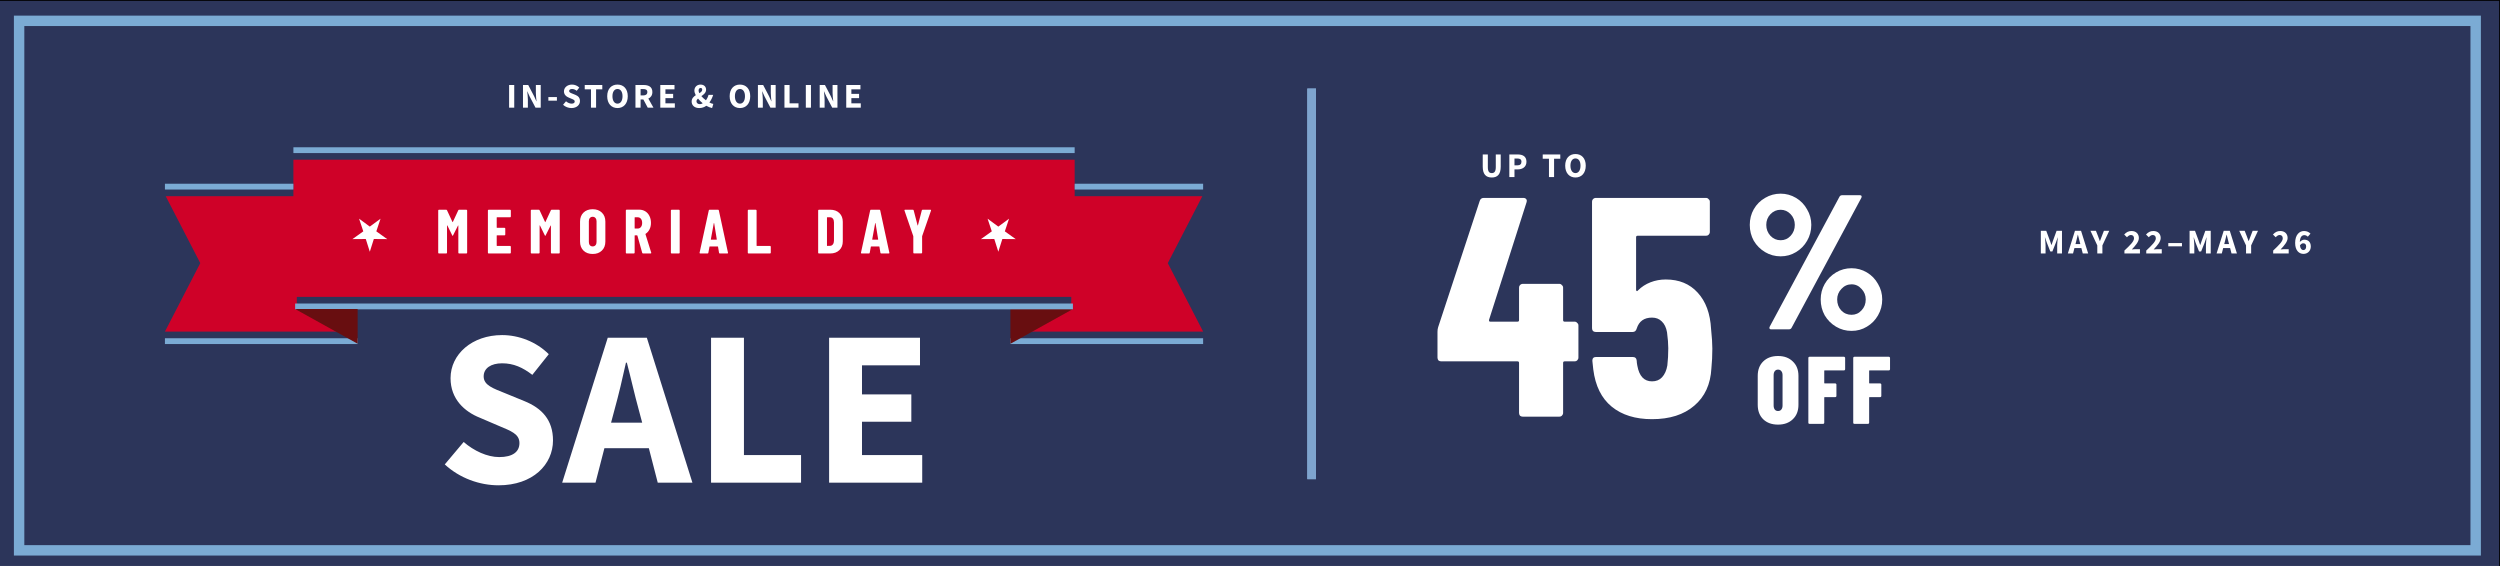
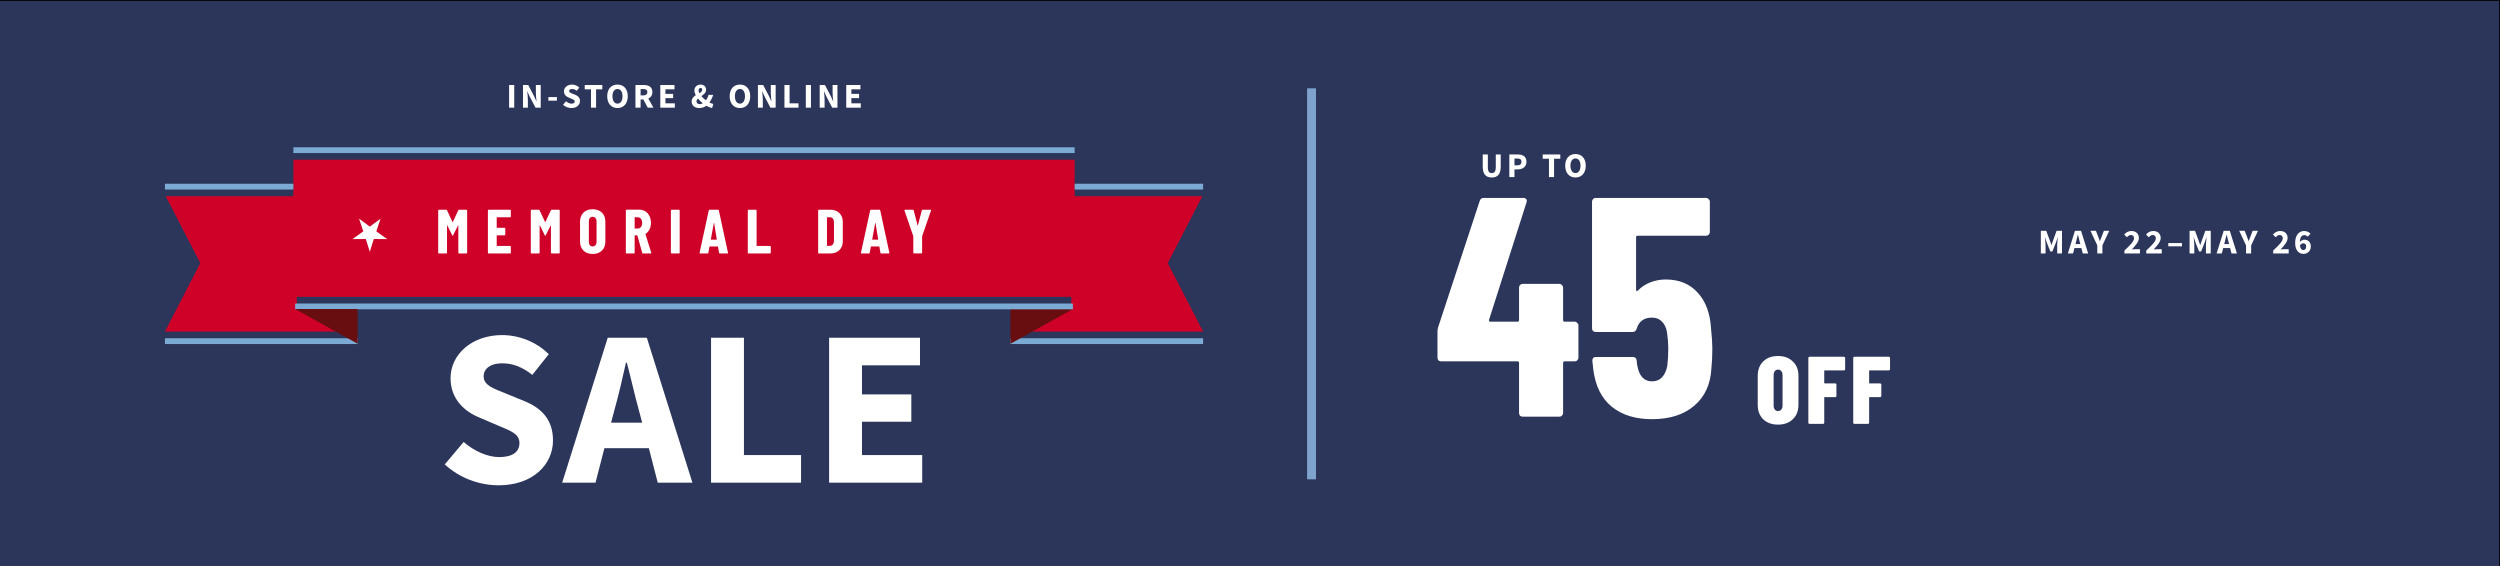
<svg xmlns="http://www.w3.org/2000/svg" width="1440" height="326" viewBox="0 0 1440 326" fill="none">
  <rect x="0" y="0" width="1440" height="326" fill="#808080" stroke="none" />
  <g clip-path="url(#clip0_3_3646)">
    <rect width="1440" height="4598" transform="translate(0 -173)" fill="white" />
    <path fill-rule="evenodd" clip-rule="evenodd" d="M-3 327H1440V0H-3V327Z" fill="#2C355A" stroke="black" />
-     <path fill-rule="evenodd" clip-rule="evenodd" d="M11.01 317H1425.99V12H11.01V317Z" stroke="#7BABD4" stroke-width="6" />
    <path d="M293.242 62V48.96H296.202V62H293.242ZM301.239 62V48.96H304.259L307.659 55.44L308.959 58.32H309.039C308.899 56.94 308.659 55.1 308.659 53.56V48.96H311.459V62H308.439L305.039 55.5L303.759 52.66H303.679C303.819 54.1 304.059 55.84 304.059 57.38V62H301.239ZM315.86 57.98V55.9H320.78V57.98H315.86ZM324.32 60.36L326.02 58.34C326.94 59.14 328.14 59.7 329.22 59.7C330.44 59.7 331.04 59.22 331.04 58.44C331.04 57.62 330.3 57.36 329.16 56.88L327.48 56.16C326.12 55.62 324.84 54.5 324.84 52.6C324.84 50.44 326.78 48.72 329.48 48.72C330.98 48.72 332.56 49.32 333.68 50.44L332.2 52.3C331.34 51.64 330.52 51.26 329.48 51.26C328.48 51.26 327.82 51.7 327.82 52.44C327.82 53.24 328.68 53.52 329.82 53.98L331.48 54.66C333.06 55.3 334.06 56.36 334.06 58.2C334.06 60.36 332.26 62.24 329.16 62.24C327.46 62.24 325.66 61.6 324.32 60.36ZM340.404 62V51.44H336.804V48.96H346.924V51.44H343.344V62H340.404ZM355.671 62.24C352.171 62.24 349.751 59.68 349.751 55.42C349.751 51.16 352.171 48.72 355.671 48.72C359.191 48.72 361.591 51.18 361.591 55.42C361.591 59.68 359.191 62.24 355.671 62.24ZM355.671 59.7C357.451 59.7 358.571 58.04 358.571 55.42C358.571 52.82 357.451 51.26 355.671 51.26C353.911 51.26 352.771 52.82 352.771 55.42C352.771 58.04 353.911 59.7 355.671 59.7ZM368.984 51.3V54.96H370.484C372.024 54.96 372.864 54.3 372.864 53.02C372.864 51.74 372.024 51.3 370.484 51.3H368.984ZM376.384 62H373.084L370.584 57.3H368.984V62H366.024V48.96H370.724C373.484 48.96 375.764 49.92 375.764 53.02C375.764 54.94 374.824 56.16 373.444 56.78L376.384 62ZM380.328 62V48.96H388.508V51.44H383.288V54.06H387.728V56.52H383.288V59.52H388.708V62H380.328ZM401.167 58.34C401.167 59.32 401.947 60 403.107 60C403.647 60 404.207 59.82 404.767 59.48C403.747 58.66 402.807 57.74 402.047 56.78C401.527 57.24 401.167 57.74 401.167 58.34ZM402.387 52.12C402.387 52.6 402.547 53.14 402.807 53.68C403.747 53.12 404.467 52.56 404.467 51.68C404.467 51.06 404.187 50.66 403.567 50.66C402.907 50.66 402.387 51.22 402.387 52.12ZM410.867 59.86L410.167 62.24C409.087 62.02 407.947 61.56 406.827 60.92C405.727 61.74 404.367 62.24 402.727 62.24C399.887 62.24 398.387 60.52 398.387 58.52C398.387 56.7 399.487 55.66 400.767 54.84C400.267 53.9 399.967 52.96 399.967 52.14C399.967 50.28 401.327 48.72 403.507 48.72C405.467 48.72 406.707 49.88 406.707 51.68C406.707 53.38 405.347 54.46 403.987 55.38C404.727 56.24 405.647 57.06 406.607 57.76C407.267 56.9 407.787 55.86 408.107 54.64H410.787C410.307 56.22 409.607 57.68 408.607 59.04C409.427 59.46 410.207 59.76 410.867 59.86ZM426.207 62.24C422.707 62.24 420.287 59.68 420.287 55.42C420.287 51.16 422.707 48.72 426.207 48.72C429.727 48.72 432.127 51.18 432.127 55.42C432.127 59.68 429.727 62.24 426.207 62.24ZM426.207 59.7C427.987 59.7 429.107 58.04 429.107 55.42C429.107 52.82 427.987 51.26 426.207 51.26C424.447 51.26 423.307 52.82 423.307 55.42C423.307 58.04 424.447 59.7 426.207 59.7ZM436.559 62V48.96H439.579L442.979 55.44L444.279 58.32H444.359C444.219 56.94 443.979 55.1 443.979 53.56V48.96H446.779V62H443.759L440.359 55.5L439.079 52.66H438.999C439.139 54.1 439.379 55.84 439.379 57.38V62H436.559ZM451.84 62V48.96H454.8V59.52H459.94V62H451.84ZM464.153 62V48.96H467.113V62H464.153ZM472.149 62V48.96H475.169L478.569 55.44L479.869 58.32H479.949C479.809 56.94 479.569 55.1 479.569 53.56V48.96H482.369V62H479.349L475.949 55.5L474.669 52.66H474.589C474.729 54.1 474.969 55.84 474.969 57.38V62H472.149ZM487.43 62V48.96H495.61V51.44H490.39V54.06H494.83V56.52H490.39V59.52H495.81V62H487.43Z" fill="white" />
    <path d="M1175.52 146V132.96H1178.64L1180.82 138.82L1181.6 141.1H1181.68L1182.46 138.82L1184.58 132.96H1187.7V146H1184.94V141.22C1184.94 139.94 1185.18 138.04 1185.32 136.78H1185.24L1184.18 139.8L1182.16 144.86H1180.98L1178.98 139.8L1177.94 136.78H1177.86C1178 138.04 1178.24 139.94 1178.24 141.22V146H1175.52ZM1195.47 140.6H1198.27L1197.95 139.4C1197.59 138.1 1197.25 136.56 1196.89 135.2H1196.81C1196.51 136.58 1196.15 138.1 1195.79 139.4L1195.47 140.6ZM1199.67 146L1198.87 142.9H1194.87L1194.07 146H1191.07L1195.17 132.96H1198.69L1202.79 146H1199.67ZM1208.04 146V141.36L1204.12 132.96H1207.26L1208.44 135.96C1208.78 136.94 1209.12 137.84 1209.5 138.84H1209.58C1209.94 137.84 1210.32 136.94 1210.68 135.96L1211.84 132.96H1214.92L1210.98 141.36V146H1208.04ZM1223.67 146V144.32C1226.91 141.26 1229.19 139.08 1229.19 137.28C1229.19 136.04 1228.49 135.36 1227.39 135.36C1226.47 135.36 1225.77 135.98 1225.13 136.66L1223.53 135.08C1224.79 133.74 1225.97 133.06 1227.79 133.06C1230.29 133.06 1231.99 134.66 1231.99 137.1C1231.99 139.24 1229.99 141.52 1227.93 143.68C1228.57 143.6 1229.45 143.52 1230.05 143.52H1232.61V146H1223.67ZM1236.24 146V144.32C1239.48 141.26 1241.76 139.08 1241.76 137.28C1241.76 136.04 1241.06 135.36 1239.96 135.36C1239.04 135.36 1238.34 135.98 1237.7 136.66L1236.1 135.08C1237.36 133.74 1238.54 133.06 1240.36 133.06C1242.86 133.06 1244.56 134.66 1244.56 137.1C1244.56 139.24 1242.56 141.52 1240.5 143.68C1241.14 143.6 1242.02 143.52 1242.62 143.52H1245.18V146H1236.24ZM1248.93 141.88V140H1256.81V141.88H1248.93ZM1261.2 146V132.96H1264.32L1266.5 138.82L1267.28 141.1H1267.36L1268.14 138.82L1270.26 132.96H1273.38V146H1270.62V141.22C1270.62 139.94 1270.86 138.04 1271 136.78H1270.92L1269.86 139.8L1267.84 144.86H1266.66L1264.66 139.8L1263.62 136.78H1263.54C1263.68 138.04 1263.92 139.94 1263.92 141.22V146H1261.2ZM1281.15 140.6H1283.95L1283.63 139.4C1283.27 138.1 1282.93 136.56 1282.57 135.2H1282.49C1282.19 136.58 1281.83 138.1 1281.47 139.4L1281.15 140.6ZM1285.35 146L1284.55 142.9H1280.55L1279.75 146H1276.75L1280.85 132.96H1284.37L1288.47 146H1285.35ZM1293.72 146V141.36L1289.8 132.96H1292.94L1294.12 135.96C1294.46 136.94 1294.8 137.84 1295.18 138.84H1295.26C1295.62 137.84 1296 136.94 1296.36 135.96L1297.52 132.96H1300.6L1296.66 141.36V146H1293.72ZM1309.35 146V144.32C1312.59 141.26 1314.87 139.08 1314.87 137.28C1314.87 136.04 1314.17 135.36 1313.07 135.36C1312.15 135.36 1311.45 135.98 1310.81 136.66L1309.21 135.08C1310.47 133.74 1311.65 133.06 1313.47 133.06C1315.97 133.06 1317.67 134.66 1317.67 137.1C1317.67 139.24 1315.67 141.52 1313.61 143.68C1314.25 143.6 1315.13 143.52 1315.73 143.52H1318.29V146H1309.35ZM1326.74 144.04C1327.62 144.04 1328.34 143.42 1328.34 141.98C1328.34 140.64 1327.64 140.14 1326.68 140.14C1326.04 140.14 1325.34 140.48 1324.76 141.4C1325.02 143.4 1325.86 144.04 1326.74 144.04ZM1330.84 134.58L1329.3 136.34C1328.86 135.86 1328.06 135.44 1327.32 135.44C1325.92 135.44 1324.8 136.44 1324.7 139.4C1325.36 138.56 1326.46 138.06 1327.24 138.06C1329.42 138.06 1331.02 139.3 1331.02 141.98C1331.02 144.62 1329.1 146.24 1326.8 146.24C1324.34 146.24 1322 144.4 1322 139.94C1322 135.2 1324.46 133.06 1327.14 133.06C1328.82 133.06 1330.04 133.76 1330.84 134.58Z" fill="white" />
    <path d="M256.19 267.504L267.07 254.576C272.958 259.696 280.638 263.28 287.55 263.28C295.358 263.28 299.198 260.208 299.198 255.216C299.198 249.968 294.462 248.304 287.166 245.232L276.414 240.624C267.71 237.168 259.518 230 259.518 217.84C259.518 204.016 271.934 193.008 289.214 193.008C298.814 193.008 308.926 196.848 316.094 204.016L306.622 215.92C301.118 211.696 295.87 209.264 289.214 209.264C282.814 209.264 278.59 212.08 278.59 216.816C278.59 221.936 284.094 223.728 291.39 226.672L302.014 231.024C312.126 235.12 318.526 241.904 318.526 253.68C318.526 267.504 307.006 279.536 287.166 279.536C276.286 279.536 264.766 275.44 256.19 267.504ZM351.977 243.44H369.897L367.849 235.76C365.545 227.44 363.369 217.584 361.065 208.88H360.553C358.633 217.712 356.329 227.44 354.025 235.76L351.977 243.44ZM378.857 278L373.737 258.16H348.137L343.017 278H323.817L350.057 194.544H372.585L398.825 278H378.857ZM409.566 278V194.544H428.51V262.128H461.406V278H409.566ZM477.566 278V194.544H529.918V210.416H496.51V227.184H524.926V242.928H496.51V262.128H531.198V278H477.566Z" fill="white" />
    <path d="M907.011 185.28C907.611 185.28 908.091 185.52 908.451 186C908.931 186.36 909.171 186.84 909.171 187.44V205.98C909.171 206.58 908.931 207.12 908.451 207.6C908.091 207.96 907.611 208.14 907.011 208.14H901.251C900.651 208.14 900.351 208.44 900.351 209.04V237.84C900.351 238.44 900.111 238.98 899.631 239.46C899.271 239.82 898.791 240 898.191 240H877.131C876.531 240 875.991 239.82 875.511 239.46C875.151 238.98 874.971 238.44 874.971 237.84V209.04C874.971 208.44 874.671 208.14 874.071 208.14H830.151C829.551 208.14 829.011 207.96 828.531 207.6C828.171 207.12 827.991 206.58 827.991 205.98V191.22C827.991 190.14 828.111 189.24 828.351 188.52L852.291 115.8C852.651 114.6 853.431 114 854.631 114H877.491C878.211 114 878.751 114.24 879.111 114.72C879.471 115.08 879.531 115.68 879.291 116.52L857.691 184.2C857.571 184.92 857.811 185.28 858.411 185.28H874.071C874.671 185.28 874.971 184.98 874.971 184.38V165.66C874.971 165.06 875.151 164.58 875.511 164.22C875.991 163.74 876.531 163.5 877.131 163.5H898.191C898.791 163.5 899.271 163.74 899.631 164.22C900.111 164.58 900.351 165.06 900.351 165.66V184.38C900.351 184.98 900.651 185.28 901.251 185.28H907.011ZM985.588 189.6C986.068 194.16 986.308 197.88 986.308 200.76C986.308 204.72 986.128 208.5 985.768 212.1C985.288 221.34 981.988 228.54 975.868 233.7C969.868 238.86 961.768 241.44 951.568 241.44C941.968 241.44 934.228 239.04 928.348 234.24C922.468 229.44 918.928 222.3 917.728 212.82L917.188 207.78C917.188 206.34 917.908 205.62 919.348 205.62H940.408C941.848 205.62 942.628 206.34 942.748 207.78C942.748 208.5 942.868 209.46 943.108 210.66C944.188 216.66 947.008 219.66 951.568 219.66C953.968 219.66 955.888 218.88 957.328 217.32C958.888 215.64 959.908 213.36 960.388 210.48C960.748 207.36 960.928 204.06 960.928 200.58C960.928 198.06 960.688 195 960.208 191.4C959.728 188.64 958.708 186.54 957.148 185.1C955.708 183.66 953.848 182.94 951.568 182.94C947.008 182.94 944.068 185.04 942.748 189.24C942.388 190.56 941.608 191.22 940.408 191.22H919.168C918.568 191.22 918.028 191.04 917.548 190.68C917.188 190.2 917.008 189.66 917.008 189.06V116.16C917.008 115.56 917.188 115.08 917.548 114.72C918.028 114.24 918.568 114 919.168 114H982.708C983.308 114 983.788 114.24 984.148 114.72C984.628 115.08 984.868 115.56 984.868 116.16V133.62C984.868 134.22 984.628 134.76 984.148 135.24C983.788 135.6 983.308 135.78 982.708 135.78H943.288C942.688 135.78 942.388 136.08 942.388 136.68V166.92C942.388 167.28 942.508 167.52 942.748 167.64C942.988 167.76 943.228 167.64 943.468 167.28C945.508 165.24 947.908 163.68 950.668 162.6C953.428 161.52 956.368 160.98 959.488 160.98C967.168 160.98 973.288 163.5 977.848 168.54C982.528 173.58 985.108 180.6 985.588 189.6Z" fill="white" />
-     <path d="M1025.65 147.65C1022.41 147.65 1019.43 146.841 1016.7 145.221C1013.98 143.602 1011.81 141.431 1010.19 138.708C1008.64 135.911 1007.87 132.857 1007.87 129.545C1007.87 126.233 1008.64 123.215 1010.19 120.492C1011.81 117.695 1013.98 115.524 1016.7 113.978C1019.43 112.359 1022.41 111.549 1025.65 111.549C1028.81 111.549 1031.75 112.359 1034.48 113.978C1037.2 115.597 1039.33 117.805 1040.88 120.602C1042.5 123.325 1043.31 126.306 1043.31 129.545C1043.31 132.857 1042.5 135.911 1040.88 138.708C1039.33 141.431 1037.2 143.602 1034.48 145.221C1031.83 146.841 1028.88 147.65 1025.65 147.65ZM1020.24 189.713C1019.72 189.713 1019.39 189.565 1019.24 189.271C1019.09 188.977 1019.13 188.609 1019.35 188.167L1059.54 113.316C1059.83 112.727 1060.38 112.433 1061.19 112.433H1071.24C1071.76 112.433 1072.09 112.58 1072.23 112.874C1072.38 113.169 1072.34 113.537 1072.12 113.978L1031.94 188.829C1031.64 189.418 1031.09 189.713 1030.28 189.713H1020.24ZM1025.65 138.377C1027.93 138.377 1029.84 137.53 1031.39 135.837C1033.01 134.071 1033.81 131.973 1033.81 129.545C1033.81 127.116 1033.01 125.055 1031.39 123.362C1029.77 121.669 1027.85 120.823 1025.65 120.823C1023.36 120.823 1021.41 121.669 1019.79 123.362C1018.17 125.055 1017.37 127.116 1017.37 129.545C1017.37 131.973 1018.17 134.071 1019.79 135.837C1021.41 137.53 1023.36 138.377 1025.65 138.377ZM1066.49 190.596C1063.25 190.596 1060.27 189.786 1057.55 188.167C1054.83 186.548 1052.66 184.377 1051.04 181.653C1049.49 178.857 1048.72 175.802 1048.72 172.49C1048.72 169.252 1049.49 166.271 1051.04 163.548C1052.66 160.751 1054.83 158.543 1057.55 156.924C1060.27 155.305 1063.25 154.495 1066.49 154.495C1069.66 154.495 1072.6 155.305 1075.33 156.924C1078.05 158.543 1080.18 160.751 1081.73 163.548C1083.35 166.271 1084.16 169.252 1084.16 172.49C1084.16 175.802 1083.35 178.857 1081.73 181.653C1080.18 184.377 1078.05 186.548 1075.33 188.167C1072.68 189.786 1069.73 190.596 1066.49 190.596ZM1066.49 181.322C1068.77 181.322 1070.69 180.476 1072.23 178.783C1073.85 177.09 1074.66 174.993 1074.66 172.49C1074.66 170.135 1073.85 168.111 1072.23 166.418C1070.69 164.652 1068.77 163.769 1066.49 163.769C1064.21 163.769 1062.26 164.652 1060.64 166.418C1059.02 168.111 1058.21 170.135 1058.21 172.49C1058.21 174.993 1058.99 177.09 1060.53 178.783C1062.15 180.476 1064.14 181.322 1066.49 181.322Z" fill="white" />
    <path d="M854.055 95.96V88.96H856.995V96.26C856.995 98.82 857.795 99.7 859.255 99.7C860.715 99.7 861.575 98.82 861.575 96.26V88.96H864.415V95.96C864.415 100.34 862.635 102.24 859.255 102.24C855.875 102.24 854.055 100.34 854.055 95.96ZM869.376 102V88.96H874.136C876.976 88.96 879.236 90 879.236 93.16C879.236 96.22 876.896 97.58 874.136 97.58H872.336V102H869.376ZM872.336 95.24H873.956C875.576 95.24 876.356 94.52 876.356 93.16C876.356 91.8 875.516 91.3 873.956 91.3H872.336V95.24ZM892.206 102V91.44H888.606V88.96H898.726V91.44H895.146V102H892.206ZM907.473 102.24C903.973 102.24 901.553 99.68 901.553 95.42C901.553 91.16 903.973 88.72 907.473 88.72C910.993 88.72 913.393 91.18 913.393 95.42C913.393 99.68 910.993 102.24 907.473 102.24ZM907.473 99.7C909.253 99.7 910.373 98.04 910.373 95.42C910.373 92.82 909.253 91.26 907.473 91.26C905.713 91.26 904.573 92.82 904.573 95.42C904.573 98.04 905.713 99.7 907.473 99.7Z" fill="white" />
    <path d="M1024.15 244.579C1020.58 244.579 1017.73 243.549 1015.6 241.488C1013.5 239.427 1012.45 236.649 1012.45 233.153V216.482C1012.45 213.023 1013.5 210.263 1015.6 208.202C1017.73 206.105 1020.58 205.056 1024.15 205.056C1027.69 205.056 1030.52 206.105 1032.65 208.202C1034.83 210.263 1035.91 213.023 1035.91 216.482V233.153C1035.91 236.649 1034.83 239.427 1032.65 241.488C1030.52 243.549 1027.69 244.579 1024.15 244.579ZM1024.15 236.741C1024.96 236.741 1025.59 236.465 1026.03 235.913C1026.51 235.324 1026.75 234.533 1026.75 233.539V216.096C1026.75 215.102 1026.51 214.329 1026.03 213.777C1025.59 213.189 1024.96 212.894 1024.15 212.894C1023.34 212.894 1022.72 213.189 1022.28 213.777C1021.84 214.329 1021.61 215.102 1021.61 216.096V233.539C1021.61 234.533 1021.84 235.324 1022.28 235.913C1022.72 236.465 1023.34 236.741 1024.15 236.741ZM1062.8 212.673C1062.8 212.857 1062.73 213.023 1062.58 213.17C1062.47 213.281 1062.33 213.336 1062.14 213.336H1051.05C1050.86 213.336 1050.77 213.428 1050.77 213.612V220.567C1050.77 220.751 1050.86 220.843 1051.05 220.843H1057.12C1057.3 220.843 1057.45 220.917 1057.56 221.064C1057.71 221.174 1057.78 221.321 1057.78 221.505V228.074C1057.78 228.258 1057.71 228.424 1057.56 228.571C1057.45 228.681 1057.3 228.737 1057.12 228.737H1051.05C1050.86 228.737 1050.77 228.829 1050.77 229.013V243.475C1050.77 243.659 1050.7 243.825 1050.55 243.972C1050.44 244.082 1050.29 244.137 1050.11 244.137H1042.27C1042.09 244.137 1041.92 244.082 1041.77 243.972C1041.66 243.825 1041.61 243.659 1041.61 243.475V206.16C1041.61 205.976 1041.66 205.829 1041.77 205.718C1041.92 205.571 1042.09 205.497 1042.27 205.497H1062.14C1062.33 205.497 1062.47 205.571 1062.58 205.718C1062.73 205.829 1062.8 205.976 1062.8 206.16V212.673ZM1088.66 212.673C1088.66 212.857 1088.59 213.023 1088.44 213.17C1088.33 213.281 1088.18 213.336 1088 213.336H1076.9C1076.72 213.336 1076.63 213.428 1076.63 213.612V220.567C1076.63 220.751 1076.72 220.843 1076.9 220.843H1082.98C1083.16 220.843 1083.31 220.917 1083.42 221.064C1083.56 221.174 1083.64 221.321 1083.64 221.505V228.074C1083.64 228.258 1083.56 228.424 1083.42 228.571C1083.31 228.681 1083.16 228.737 1082.98 228.737H1076.9C1076.72 228.737 1076.63 228.829 1076.63 229.013V243.475C1076.63 243.659 1076.55 243.825 1076.41 243.972C1076.3 244.082 1076.15 244.137 1075.97 244.137H1068.13C1067.94 244.137 1067.78 244.082 1067.63 243.972C1067.52 243.825 1067.46 243.659 1067.46 243.475V206.16C1067.46 205.976 1067.52 205.829 1067.63 205.718C1067.78 205.571 1067.94 205.497 1068.13 205.497H1088C1088.18 205.497 1088.33 205.571 1088.44 205.718C1088.59 205.829 1088.66 205.976 1088.66 206.16V212.673Z" fill="white" />
    <rect x="753" y="51" width="5" height="225" fill="#7EA4CE" />
    <rect x="753" y="51" width="5" height="225" fill="#7EA4CE" />
    <path fill-rule="evenodd" clip-rule="evenodd" d="M95.447 113L206 113L170.947 171.209L170.947 174.701L206 191L95 191L115.357 151.566L95.447 113Z" fill="#CF0128" />
    <path fill-rule="evenodd" clip-rule="evenodd" d="M619 92L169 92L169 171L619 171L619 92Z" fill="#CF0128" />
    <path d="M169 86.5L619 86.5" stroke="#7BABD4" stroke-width="3.339" />
    <path d="M619 107.5H693" stroke="#7BABD4" stroke-width="3.339" />
    <path fill-rule="evenodd" clip-rule="evenodd" d="M692.553 113L617.053 113L617.053 171.209L617.053 174.701L582 191L693 191L672.643 151.566L692.553 113Z" fill="#CF0128" />
    <path d="M693 196.5L582 196.5" stroke="#7BABD4" stroke-width="3.339" />
    <path d="M206 196.5L95 196.5" stroke="#7BABD4" stroke-width="3.339" />
    <path fill-rule="evenodd" clip-rule="evenodd" d="M582 198L618 178L582 178L582 198Z" fill="#680E10" />
    <path d="M169 107.5H95" stroke="#7BABD4" stroke-width="3.339" />
    <path d="M170 176.5L618 176.5" stroke="#7BABD4" stroke-width="3.339" />
    <path fill-rule="evenodd" clip-rule="evenodd" d="M213.009 145L210.689 137.669L202.999 137.727L209.256 133.256L206.822 125.96L213.009 130.528L219.196 125.96L216.762 133.256L223.019 137.727L215.329 137.669L213.009 145Z" fill="white" />
    <path d="M252.842 146C252.722 146 252.614 145.964 252.518 145.892C252.446 145.796 252.41 145.688 252.41 145.568L252.41 121.232C252.41 121.112 252.446 121.016 252.518 120.944C252.614 120.848 252.722 120.8 252.842 120.8L256.982 120.8C257.222 120.8 257.39 120.908 257.486 121.124L260.618 127.856C260.69 128 260.762 128 260.834 127.856L263.966 121.124C264.062 120.908 264.23 120.8 264.47 120.8L268.646 120.8C268.766 120.8 268.862 120.848 268.934 120.944C269.03 121.016 269.078 121.112 269.078 121.232L269.078 145.568C269.078 145.688 269.03 145.796 268.934 145.892C268.862 145.964 268.766 146 268.646 146L264.434 146C264.314 146 264.206 145.964 264.11 145.892C264.038 145.796 264.002 145.688 264.002 145.568L264.002 130.016C264.002 129.92 263.966 129.872 263.894 129.872C263.846 129.848 263.81 129.884 263.786 129.98L260.978 135.56C260.882 135.776 260.798 135.884 260.726 135.884C260.678 135.884 260.594 135.776 260.474 135.56L257.702 129.908C257.654 129.836 257.606 129.8 257.558 129.8C257.51 129.8 257.486 129.848 257.486 129.944L257.486 145.568C257.486 145.688 257.438 145.796 257.342 145.892C257.27 145.964 257.174 146 257.054 146L252.842 146ZM294.241 124.724C294.241 124.844 294.193 124.952 294.097 125.048C294.025 125.12 293.929 125.156 293.809 125.156L286.285 125.156C286.165 125.156 286.105 125.216 286.105 125.336L286.105 131.024C286.105 131.144 286.165 131.204 286.285 131.204L290.605 131.204C290.725 131.204 290.821 131.252 290.893 131.348C290.989 131.42 291.037 131.516 291.037 131.636L291.037 135.128C291.037 135.248 290.989 135.356 290.893 135.452C290.821 135.524 290.725 135.56 290.605 135.56L286.285 135.56C286.165 135.56 286.105 135.62 286.105 135.74L286.105 141.464C286.105 141.584 286.165 141.644 286.285 141.644L293.809 141.644C293.929 141.644 294.025 141.692 294.097 141.788C294.193 141.86 294.241 141.956 294.241 142.076L294.241 145.568C294.241 145.688 294.193 145.796 294.097 145.892C294.025 145.964 293.929 146 293.809 146L281.461 146C281.341 146 281.233 145.964 281.137 145.892C281.065 145.796 281.029 145.688 281.029 145.568L281.029 121.232C281.029 121.112 281.065 121.016 281.137 120.944C281.233 120.848 281.341 120.8 281.461 120.8L293.809 120.8C293.929 120.8 294.025 120.848 294.097 120.944C294.193 121.016 294.241 121.112 294.241 121.232L294.241 124.724ZM306.174 146C306.054 146 305.946 145.964 305.85 145.892C305.778 145.796 305.742 145.688 305.742 145.568L305.742 121.232C305.742 121.112 305.778 121.016 305.85 120.944C305.946 120.848 306.054 120.8 306.174 120.8L310.314 120.8C310.554 120.8 310.722 120.908 310.818 121.124L313.95 127.856C314.022 128 314.094 128 314.166 127.856L317.298 121.124C317.394 120.908 317.562 120.8 317.802 120.8L321.978 120.8C322.098 120.8 322.194 120.848 322.266 120.944C322.362 121.016 322.41 121.112 322.41 121.232L322.41 145.568C322.41 145.688 322.362 145.796 322.266 145.892C322.194 145.964 322.098 146 321.978 146L317.766 146C317.646 146 317.538 145.964 317.442 145.892C317.37 145.796 317.334 145.688 317.334 145.568L317.334 130.016C317.334 129.92 317.298 129.872 317.226 129.872C317.178 129.848 317.142 129.884 317.118 129.98L314.31 135.56C314.214 135.776 314.13 135.884 314.058 135.884C314.01 135.884 313.926 135.776 313.806 135.56L311.034 129.908C310.986 129.836 310.938 129.8 310.89 129.8C310.842 129.8 310.818 129.848 310.818 129.944L310.818 145.568C310.818 145.688 310.77 145.796 310.674 145.892C310.602 145.964 310.506 146 310.386 146L306.174 146ZM341.379 146.288C339.171 146.288 337.407 145.64 336.087 144.344C334.767 143.048 334.107 141.32 334.107 139.16L334.107 127.64C334.107 125.48 334.767 123.752 336.087 122.456C337.407 121.16 339.171 120.512 341.379 120.512C343.587 120.512 345.351 121.16 346.671 122.456C348.015 123.752 348.687 125.48 348.687 127.64L348.687 139.16C348.687 141.32 348.015 143.048 346.671 144.344C345.351 145.64 343.587 146.288 341.379 146.288ZM341.379 141.932C342.051 141.932 342.591 141.704 342.999 141.248C343.407 140.768 343.611 140.144 343.611 139.376L343.611 127.424C343.611 126.656 343.407 126.044 342.999 125.588C342.591 125.108 342.051 124.868 341.379 124.868C340.707 124.868 340.167 125.108 339.759 125.588C339.375 126.044 339.183 126.656 339.183 127.424L339.183 139.376C339.183 140.144 339.375 140.768 339.759 141.248C340.167 141.704 340.707 141.932 341.379 141.932ZM370.418 146C370.154 146 369.986 145.88 369.914 145.64L367.142 135.704C367.094 135.608 367.034 135.56 366.962 135.56L365.738 135.56C365.618 135.56 365.558 135.62 365.558 135.74L365.558 145.568C365.558 145.688 365.51 145.796 365.414 145.892C365.342 145.964 365.246 146 365.126 146L360.914 146C360.794 146 360.686 145.964 360.59 145.892C360.518 145.796 360.482 145.688 360.482 145.568L360.482 121.196C360.482 121.076 360.518 120.98 360.59 120.908C360.686 120.812 360.794 120.764 360.914 120.764L368.186 120.764C369.506 120.764 370.682 121.088 371.714 121.736C372.746 122.384 373.538 123.284 374.09 124.436C374.666 125.588 374.954 126.896 374.954 128.36C374.954 129.776 374.678 131.024 374.126 132.104C373.598 133.184 372.854 134.036 371.894 134.66C371.846 134.684 371.81 134.72 371.786 134.768C371.762 134.792 371.762 134.828 371.786 134.876L375.098 145.496L375.134 145.64C375.134 145.88 375.002 146 374.738 146L370.418 146ZM365.738 125.156C365.618 125.156 365.558 125.216 365.558 125.336L365.558 131.456C365.558 131.576 365.618 131.636 365.738 131.636L367.358 131.636C368.102 131.636 368.702 131.348 369.158 130.772C369.638 130.196 369.878 129.416 369.878 128.432C369.878 127.4 369.638 126.596 369.158 126.02C368.702 125.444 368.102 125.156 367.358 125.156L365.738 125.156ZM386.86 146C386.74 146 386.632 145.964 386.536 145.892C386.464 145.796 386.428 145.688 386.428 145.568L386.428 121.232C386.428 121.112 386.464 121.016 386.536 120.944C386.632 120.848 386.74 120.8 386.86 120.8L391.072 120.8C391.192 120.8 391.288 120.848 391.36 120.944C391.456 121.016 391.504 121.112 391.504 121.232L391.504 145.568C391.504 145.688 391.456 145.796 391.36 145.892C391.288 145.964 391.192 146 391.072 146L386.86 146ZM414.633 146C414.345 146 414.189 145.868 414.165 145.604L413.589 142.148C413.589 142.028 413.517 141.968 413.373 141.968L408.873 141.968C408.729 141.968 408.657 142.016 408.657 142.112L408.009 145.604C407.985 145.868 407.829 146 407.541 146L403.329 146C403.017 146 402.897 145.844 402.969 145.532L408.261 121.196C408.309 120.932 408.465 120.8 408.729 120.8L413.589 120.8C413.853 120.8 414.009 120.932 414.057 121.196L419.313 145.532L419.349 145.676C419.349 145.892 419.217 146 418.953 146L414.633 146ZM409.449 137.864C409.425 137.984 409.485 138.044 409.629 138.044L412.725 138.044C412.821 138.044 412.869 137.984 412.869 137.864L411.357 128.576C411.333 128.504 411.297 128.468 411.249 128.468C411.201 128.468 411.165 128.504 411.141 128.576L409.449 137.864ZM431.157 146C431.037 146 430.929 145.964 430.833 145.892C430.761 145.796 430.725 145.688 430.725 145.568L430.725 121.232C430.725 121.112 430.761 121.016 430.833 120.944C430.929 120.848 431.037 120.8 431.157 120.8L435.369 120.8C435.489 120.8 435.585 120.848 435.657 120.944C435.753 121.016 435.801 121.112 435.801 121.232L435.801 141.464C435.801 141.584 435.861 141.644 435.981 141.644L443.541 141.644C443.661 141.644 443.757 141.692 443.829 141.788C443.925 141.86 443.973 141.956 443.973 142.076L443.973 145.568C443.973 145.688 443.925 145.796 443.829 145.892C443.757 145.964 443.661 146 443.541 146L431.157 146ZM471.692 146C471.572 146 471.464 145.964 471.368 145.892C471.296 145.796 471.26 145.688 471.26 145.568L471.26 121.232C471.26 121.112 471.296 121.016 471.368 120.944C471.464 120.848 471.572 120.8 471.692 120.8L478.208 120.8C480.392 120.8 482.144 121.436 483.464 122.708C484.784 123.98 485.444 125.672 485.444 127.784L485.444 139.016C485.444 141.128 484.784 142.82 483.464 144.092C482.144 145.364 480.392 146 478.208 146L471.692 146ZM476.336 141.464C476.336 141.584 476.396 141.644 476.516 141.644L478.136 141.608C478.784 141.584 479.312 141.308 479.72 140.78C480.128 140.252 480.344 139.556 480.368 138.692L480.368 128.108C480.368 127.196 480.164 126.476 479.756 125.948C479.348 125.42 478.796 125.156 478.1 125.156L476.516 125.156C476.396 125.156 476.336 125.216 476.336 125.336L476.336 141.464ZM507.586 146C507.298 146 507.142 145.868 507.118 145.604L506.542 142.148C506.542 142.028 506.47 141.968 506.326 141.968L501.826 141.968C501.682 141.968 501.61 142.016 501.61 142.112L500.962 145.604C500.938 145.868 500.782 146 500.494 146L496.282 146C495.97 146 495.85 145.844 495.922 145.532L501.214 121.196C501.262 120.932 501.418 120.8 501.682 120.8L506.542 120.8C506.806 120.8 506.962 120.932 507.01 121.196L512.266 145.532L512.302 145.676C512.302 145.892 512.17 146 511.906 146L507.586 146ZM502.402 137.864C502.378 137.984 502.438 138.044 502.582 138.044L505.678 138.044C505.774 138.044 505.822 137.984 505.822 137.864L504.31 128.576C504.286 128.504 504.25 128.468 504.202 128.468C504.154 128.468 504.118 128.504 504.094 128.576L502.402 137.864ZM526.498 145.964C526.378 145.964 526.27 145.928 526.174 145.856C526.102 145.76 526.066 145.652 526.066 145.532L526.066 136.172L526.03 135.956L520.99 121.304C520.966 121.256 520.954 121.196 520.954 121.124C520.954 120.908 521.086 120.8 521.35 120.8L525.778 120.8C526.042 120.8 526.21 120.92 526.282 121.16L528.514 129.764C528.538 129.836 528.574 129.872 528.622 129.872C528.67 129.872 528.706 129.836 528.73 129.764L530.962 121.16C531.034 120.92 531.202 120.8 531.466 120.8L535.894 120.8C536.038 120.8 536.146 120.848 536.218 120.944C536.29 121.016 536.302 121.136 536.254 121.304L531.178 135.956L531.142 136.172L531.142 145.532C531.142 145.652 531.094 145.76 530.998 145.856C530.926 145.928 530.83 145.964 530.71 145.964L526.498 145.964Z" fill="white" />
-     <path fill-rule="evenodd" clip-rule="evenodd" d="M575.03 145L572.71 137.669L565.02 137.727L571.276 133.256L568.843 125.96L575.03 130.528L581.216 125.96L578.783 133.256L585.04 137.727L577.35 137.669L575.03 145Z" fill="white" />
    <path fill-rule="evenodd" clip-rule="evenodd" d="M206 198L170 178L206 178L206 198Z" fill="#680E10" />
  </g>
  <defs>
    <clipPath id="clip0_3_3646">
      <rect width="1440" height="4598" fill="white" transform="translate(0 -173)" />
    </clipPath>
  </defs>
</svg>